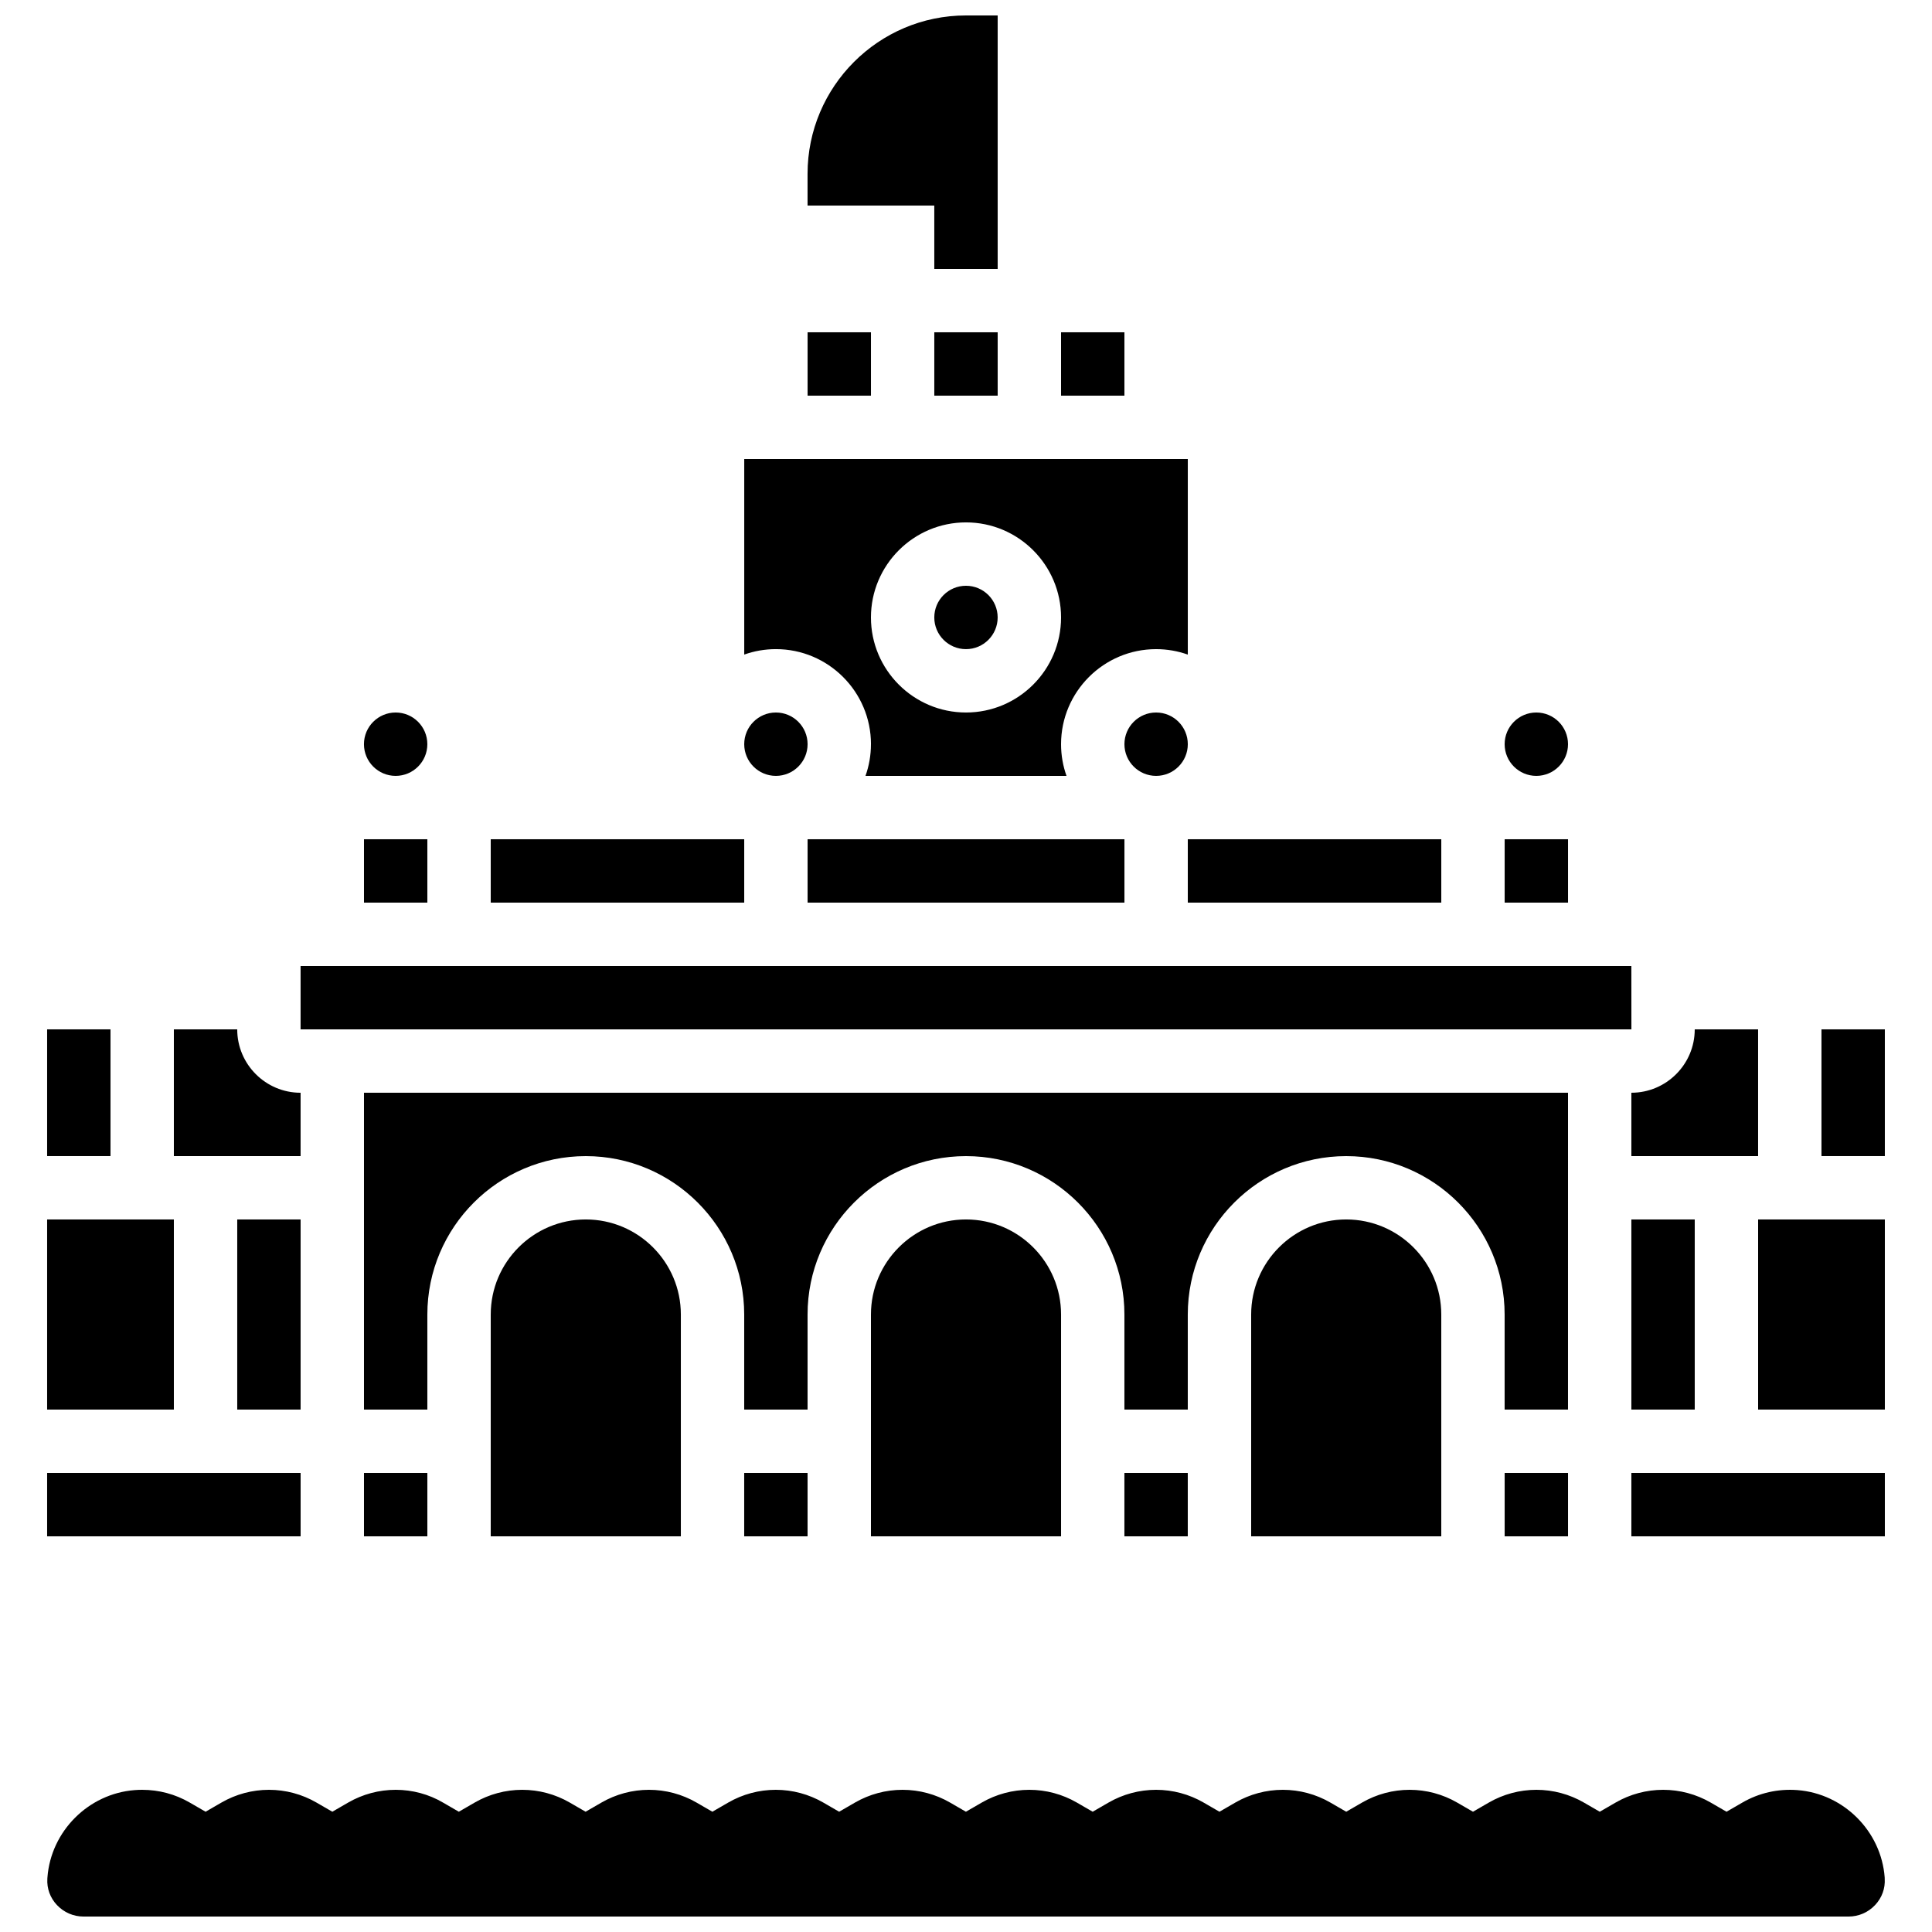
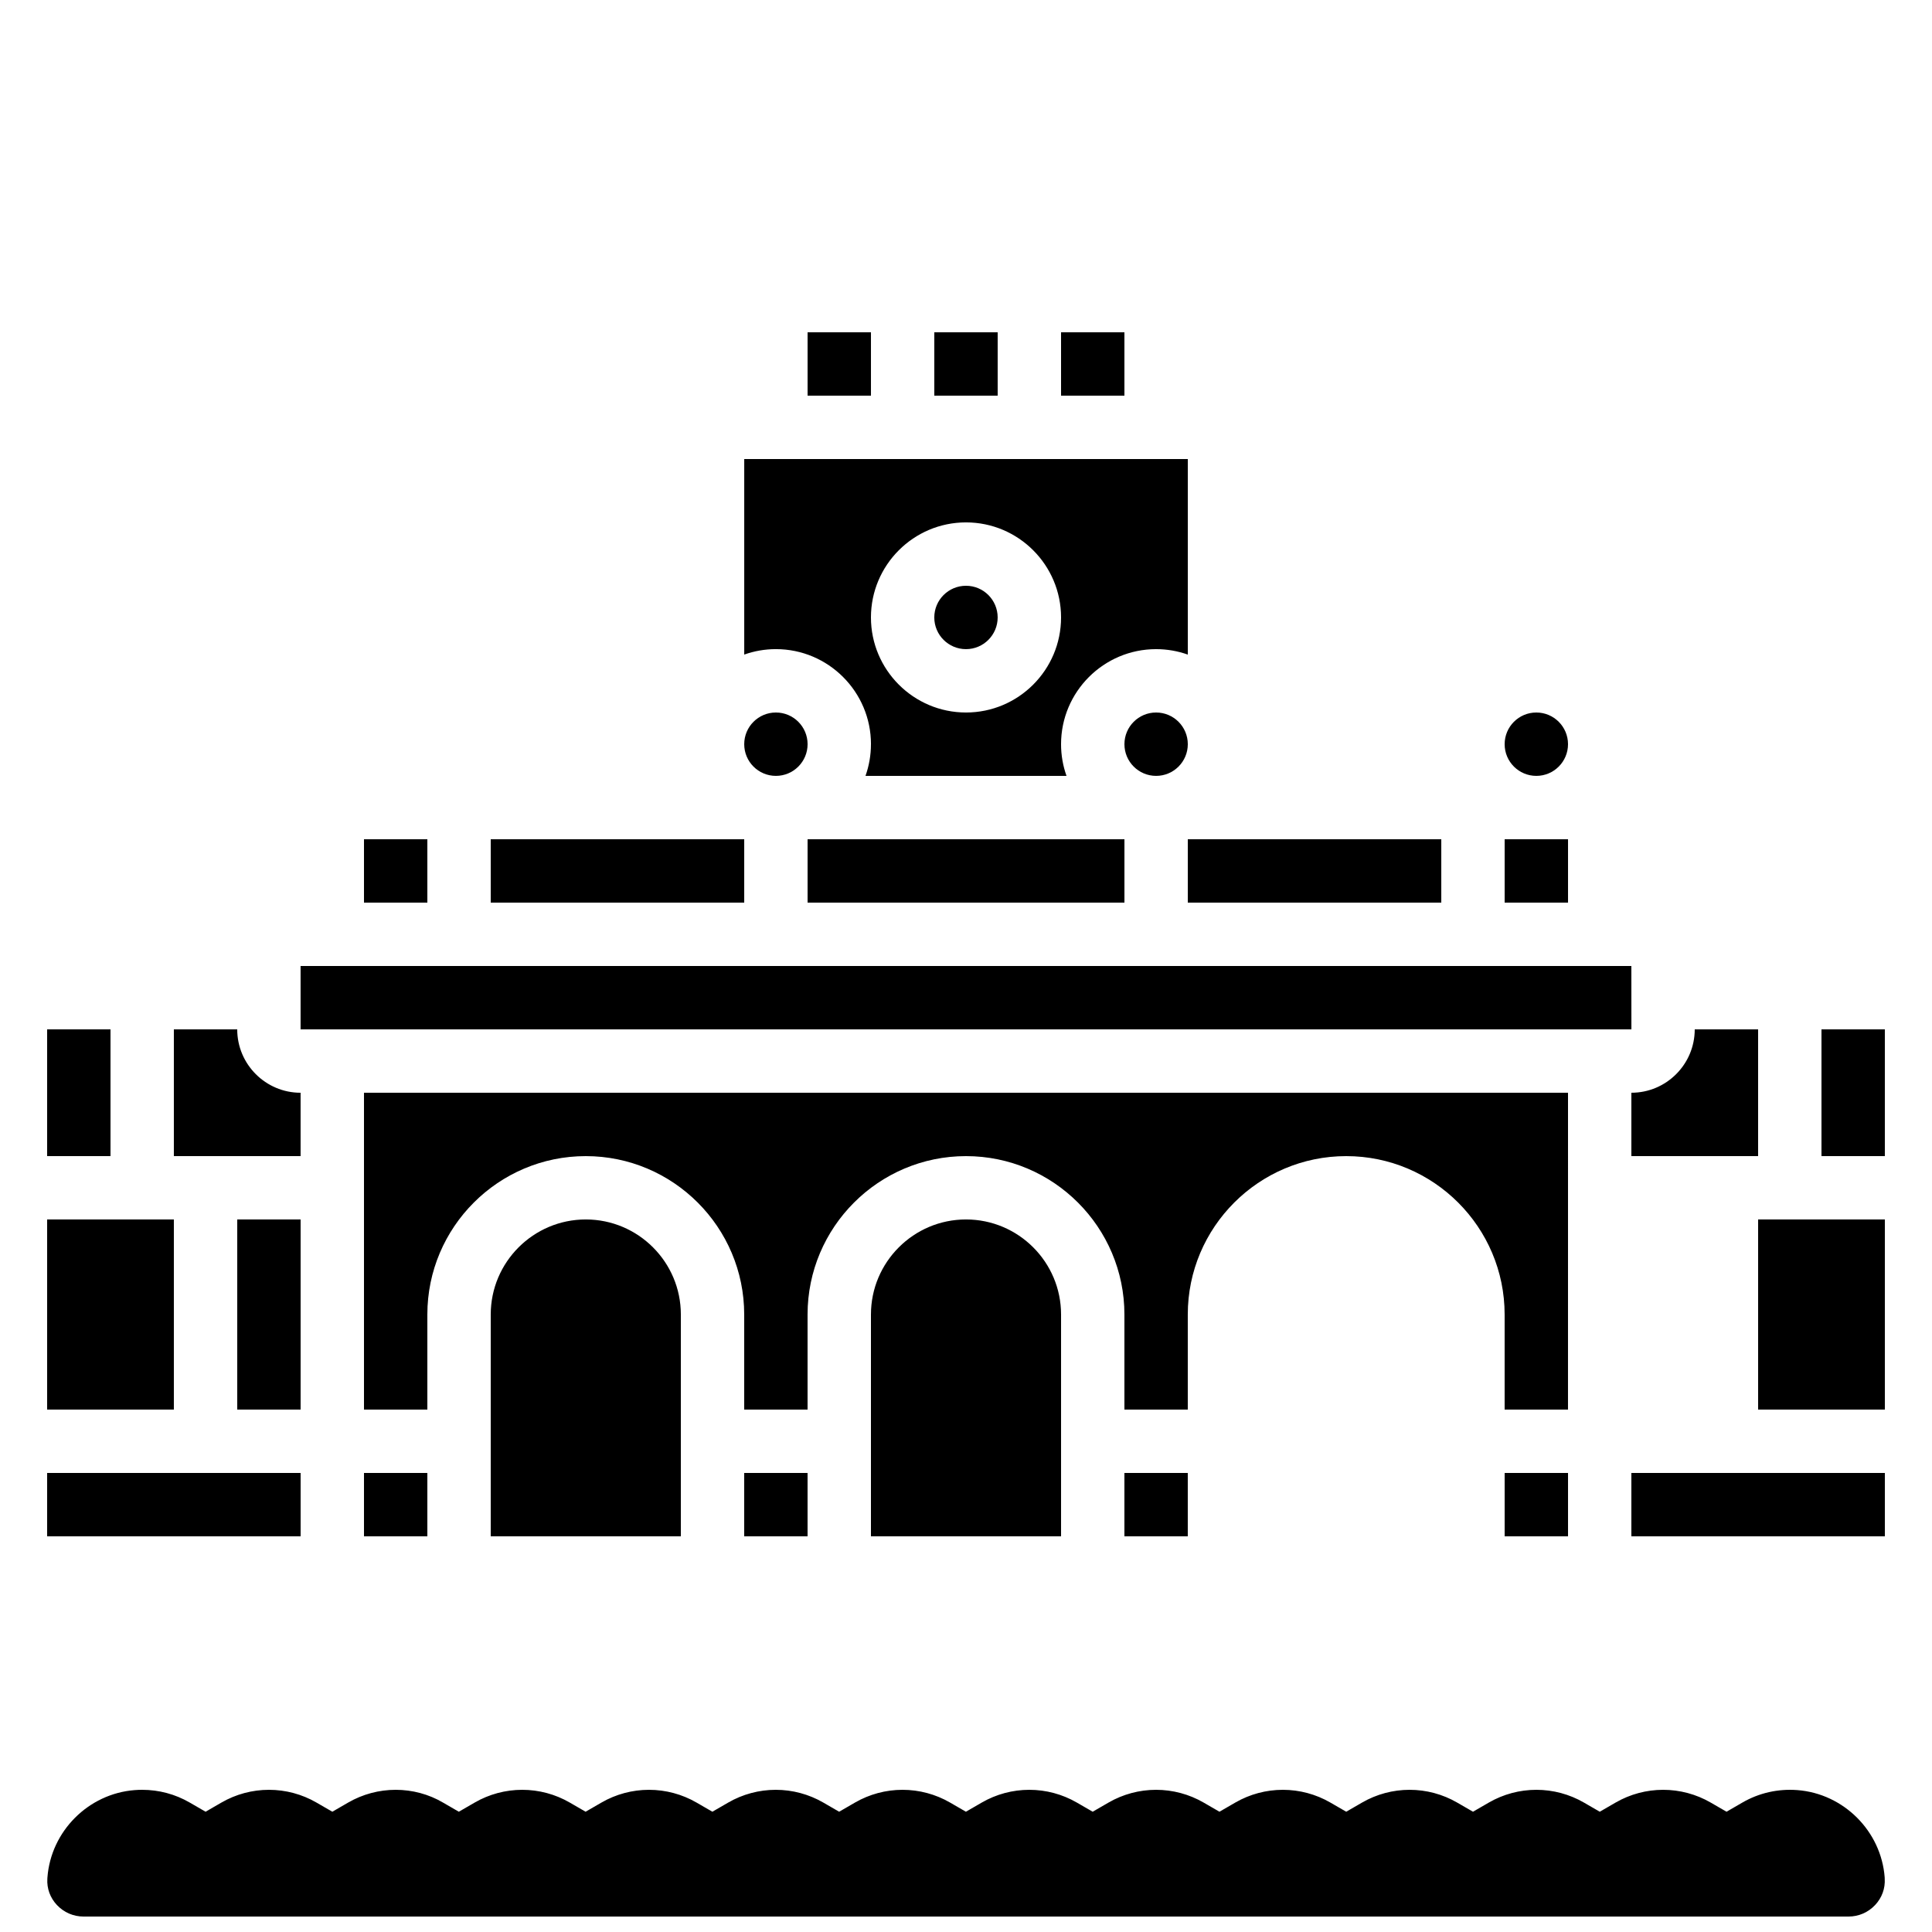
<svg xmlns="http://www.w3.org/2000/svg" width="800px" height="800px" version="1.1" viewBox="144 144 512 512">
  <defs>
    <clipPath id="b">
-       <path d="m358 148.09h51v67.906h-51z" />
-     </clipPath>
+       </clipPath>
    <clipPath id="a">
      <path d="m156 618h488v33.902h-488z" />
    </clipPath>
  </defs>
  <g clip-path="url(#b)">
    <path d="m391.6 215.27h16.793v-67.176h-8.398c-23.148 0-41.984 18.836-41.984 41.984v8.398h33.586z" />
  </g>
  <path d="m374.81 341.22c0 2.941-0.512 5.769-1.445 8.398h53.27c-0.934-2.629-1.445-5.453-1.445-8.398 0-13.891 11.301-25.191 25.191-25.191 2.941 0 5.769 0.512 8.398 1.445v-51.828h-117.55v51.824c2.629-0.934 5.453-1.445 8.398-1.445 13.887 0.004 25.188 11.305 25.188 25.195zm25.191-58.781c13.891 0 25.191 11.301 25.191 25.191 0 13.891-11.301 25.191-25.191 25.191s-25.191-11.301-25.191-25.191c0-13.891 11.301-25.191 25.191-25.191z" />
  <path d="m358.02 366.41h83.969v16.793h-83.969z" />
  <path d="m358.02 232.06h16.793v16.793h-16.793z" />
  <path d="m408.39 307.63c0 4.637-3.758 8.398-8.395 8.398-4.641 0-8.398-3.762-8.398-8.398 0-4.637 3.758-8.395 8.398-8.395 4.637 0 8.395 3.758 8.395 8.395" />
  <path d="m240.46 366.41h16.793v16.793h-16.793z" />
-   <path d="m257.25 341.22c0 4.637-3.762 8.395-8.398 8.395s-8.398-3.758-8.398-8.395c0-4.641 3.762-8.398 8.398-8.398s8.398 3.758 8.398 8.398" />
  <path d="m274.05 366.41h67.176v16.793h-67.176z" />
  <path d="m576.34 416.79-0.012-16.793h-352.67v16.793h352.67 0.012z" />
  <path d="m358.02 341.22c0 4.637-3.762 8.395-8.398 8.395-4.637 0-8.395-3.758-8.395-8.395 0-4.641 3.758-8.398 8.395-8.398 4.637 0 8.398 3.758 8.398 8.398" />
-   <path d="m576.33 467.17h16.793v50.383h-16.793z" />
  <path d="m559.54 341.22c0 4.637-3.762 8.395-8.398 8.395s-8.395-3.758-8.395-8.395c0-4.641 3.758-8.398 8.395-8.398s8.398 3.758 8.398 8.398" />
  <path d="m542.75 366.41h16.793v16.793h-16.793z" />
  <path d="m576.33 450.38h33.586v-33.586h-16.793c0 9.258-7.535 16.793-16.793 16.793z" />
  <path d="m391.6 232.06h16.793v16.793h-16.793z" />
  <path d="m458.78 366.41h67.176v16.793h-67.176z" />
  <path d="m425.19 232.06h16.793v16.793h-16.793z" />
  <path d="m458.78 341.22c0 4.637-3.762 8.395-8.398 8.395-4.637 0-8.395-3.758-8.395-8.395 0-4.641 3.758-8.398 8.395-8.398 4.637 0 8.398 3.758 8.398 8.398" />
  <path d="m156.49 534.35h67.176v16.793h-67.176z" />
  <path d="m156.49 467.17h33.586v50.383h-33.586z" />
  <path d="m206.87 467.17h16.793v50.383h-16.793z" />
  <path d="m156.49 416.79h16.793v33.586h-16.793z" />
  <path d="m223.66 433.59c-9.258 0-16.793-7.535-16.793-16.793h-16.793v33.586h33.586z" />
  <path d="m609.92 467.17h33.586v50.383h-33.586z" />
  <path d="m576.33 534.35h67.176v16.793h-67.176z" />
  <path d="m626.71 416.79h16.793v33.586h-16.793z" />
  <path d="m240.46 534.35h16.793v16.793h-16.793z" />
  <path d="m274.05 492.36v58.777h50.383v-58.777c0-13.891-11.301-25.191-25.191-25.191s-25.191 11.301-25.191 25.191z" />
  <path d="m542.75 534.35h16.793v16.793h-16.793z" />
-   <path d="m475.57 492.36v58.777h50.383v-58.777c0-13.891-11.301-25.191-25.191-25.191s-25.191 11.301-25.191 25.191z" />
  <path d="m374.81 492.36v58.777h50.383v-58.777c0-13.891-11.301-25.191-25.191-25.191s-25.191 11.301-25.191 25.191z" />
  <path d="m441.98 534.35h16.793v16.793h-16.793z" />
  <path d="m341.22 534.35h16.793v16.793h-16.793z" />
  <path d="m559.54 433.59h-319.08v83.969h16.793v-25.191c0-23.148 18.836-41.984 41.984-41.984s41.984 18.836 41.984 41.984v25.191h16.793v-25.191c0-23.148 18.836-41.984 41.984-41.984 23.148 0 41.984 18.836 41.984 41.984v25.191h16.793v-25.191c0-23.148 18.836-41.984 41.984-41.984 23.148 0 41.984 18.836 41.984 41.984v25.191h16.793z" />
  <g clip-path="url(#a)">
    <path d="m643.46 641.53c-0.918-12.234-10.852-22.184-23.102-23.133-5.148-0.398-10.191 0.742-14.602 3.297l-4.207 2.434-4.207-2.434c-3.816-2.207-8.168-3.375-12.59-3.375-4.418 0-8.773 1.168-12.59 3.375l-4.207 2.434-4.207-2.434c-3.816-2.207-8.168-3.375-12.59-3.375-4.418 0-8.773 1.168-12.59 3.375l-4.207 2.434-4.207-2.434c-3.816-2.207-8.168-3.375-12.59-3.375-4.418 0-8.773 1.168-12.59 3.375l-4.207 2.434-4.207-2.434c-3.816-2.207-8.168-3.375-12.59-3.375-4.418 0-8.773 1.168-12.59 3.375l-4.207 2.434-4.207-2.434c-3.816-2.207-8.168-3.375-12.59-3.375-4.418 0-8.773 1.168-12.59 3.375l-4.207 2.434-4.207-2.434c-3.816-2.207-8.168-3.375-12.59-3.375-4.418 0-8.773 1.168-12.59 3.375l-4.207 2.434-4.207-2.434c-3.816-2.207-8.168-3.375-12.59-3.375-4.418 0-8.773 1.168-12.59 3.375l-4.207 2.434-4.207-2.434c-3.816-2.207-8.168-3.375-12.59-3.375-4.418 0-8.773 1.168-12.59 3.375l-4.207 2.434-4.207-2.434c-3.816-2.207-8.168-3.375-12.59-3.375-4.418 0-8.773 1.168-12.59 3.375l-4.207 2.434-4.207-2.434c-3.816-2.207-8.168-3.375-12.59-3.375-4.418 0-8.773 1.168-12.59 3.375l-4.207 2.434-4.207-2.434c-3.75-2.207-8.102-3.375-12.523-3.375-4.418 0-8.773 1.168-12.59 3.375l-4.207 2.434-4.207-2.434c-3.809-2.207-8.164-3.375-12.582-3.375s-8.773 1.168-12.59 3.375l-4.207 2.434-4.207-2.434c-3.84-2.223-8.16-3.375-12.602-3.375-0.664 0-1.332 0.023-2 0.078-12.25 0.949-22.184 10.898-23.102 23.145l-0.023 0.344c-0.16 2.566 0.738 5.047 2.535 6.961 1.859 1.973 4.371 3.059 7.078 3.059h467.7c2.707 0 5.219-1.086 7.074-3.062 1.797-1.914 2.699-4.394 2.535-6.981z" />
  </g>
</svg>